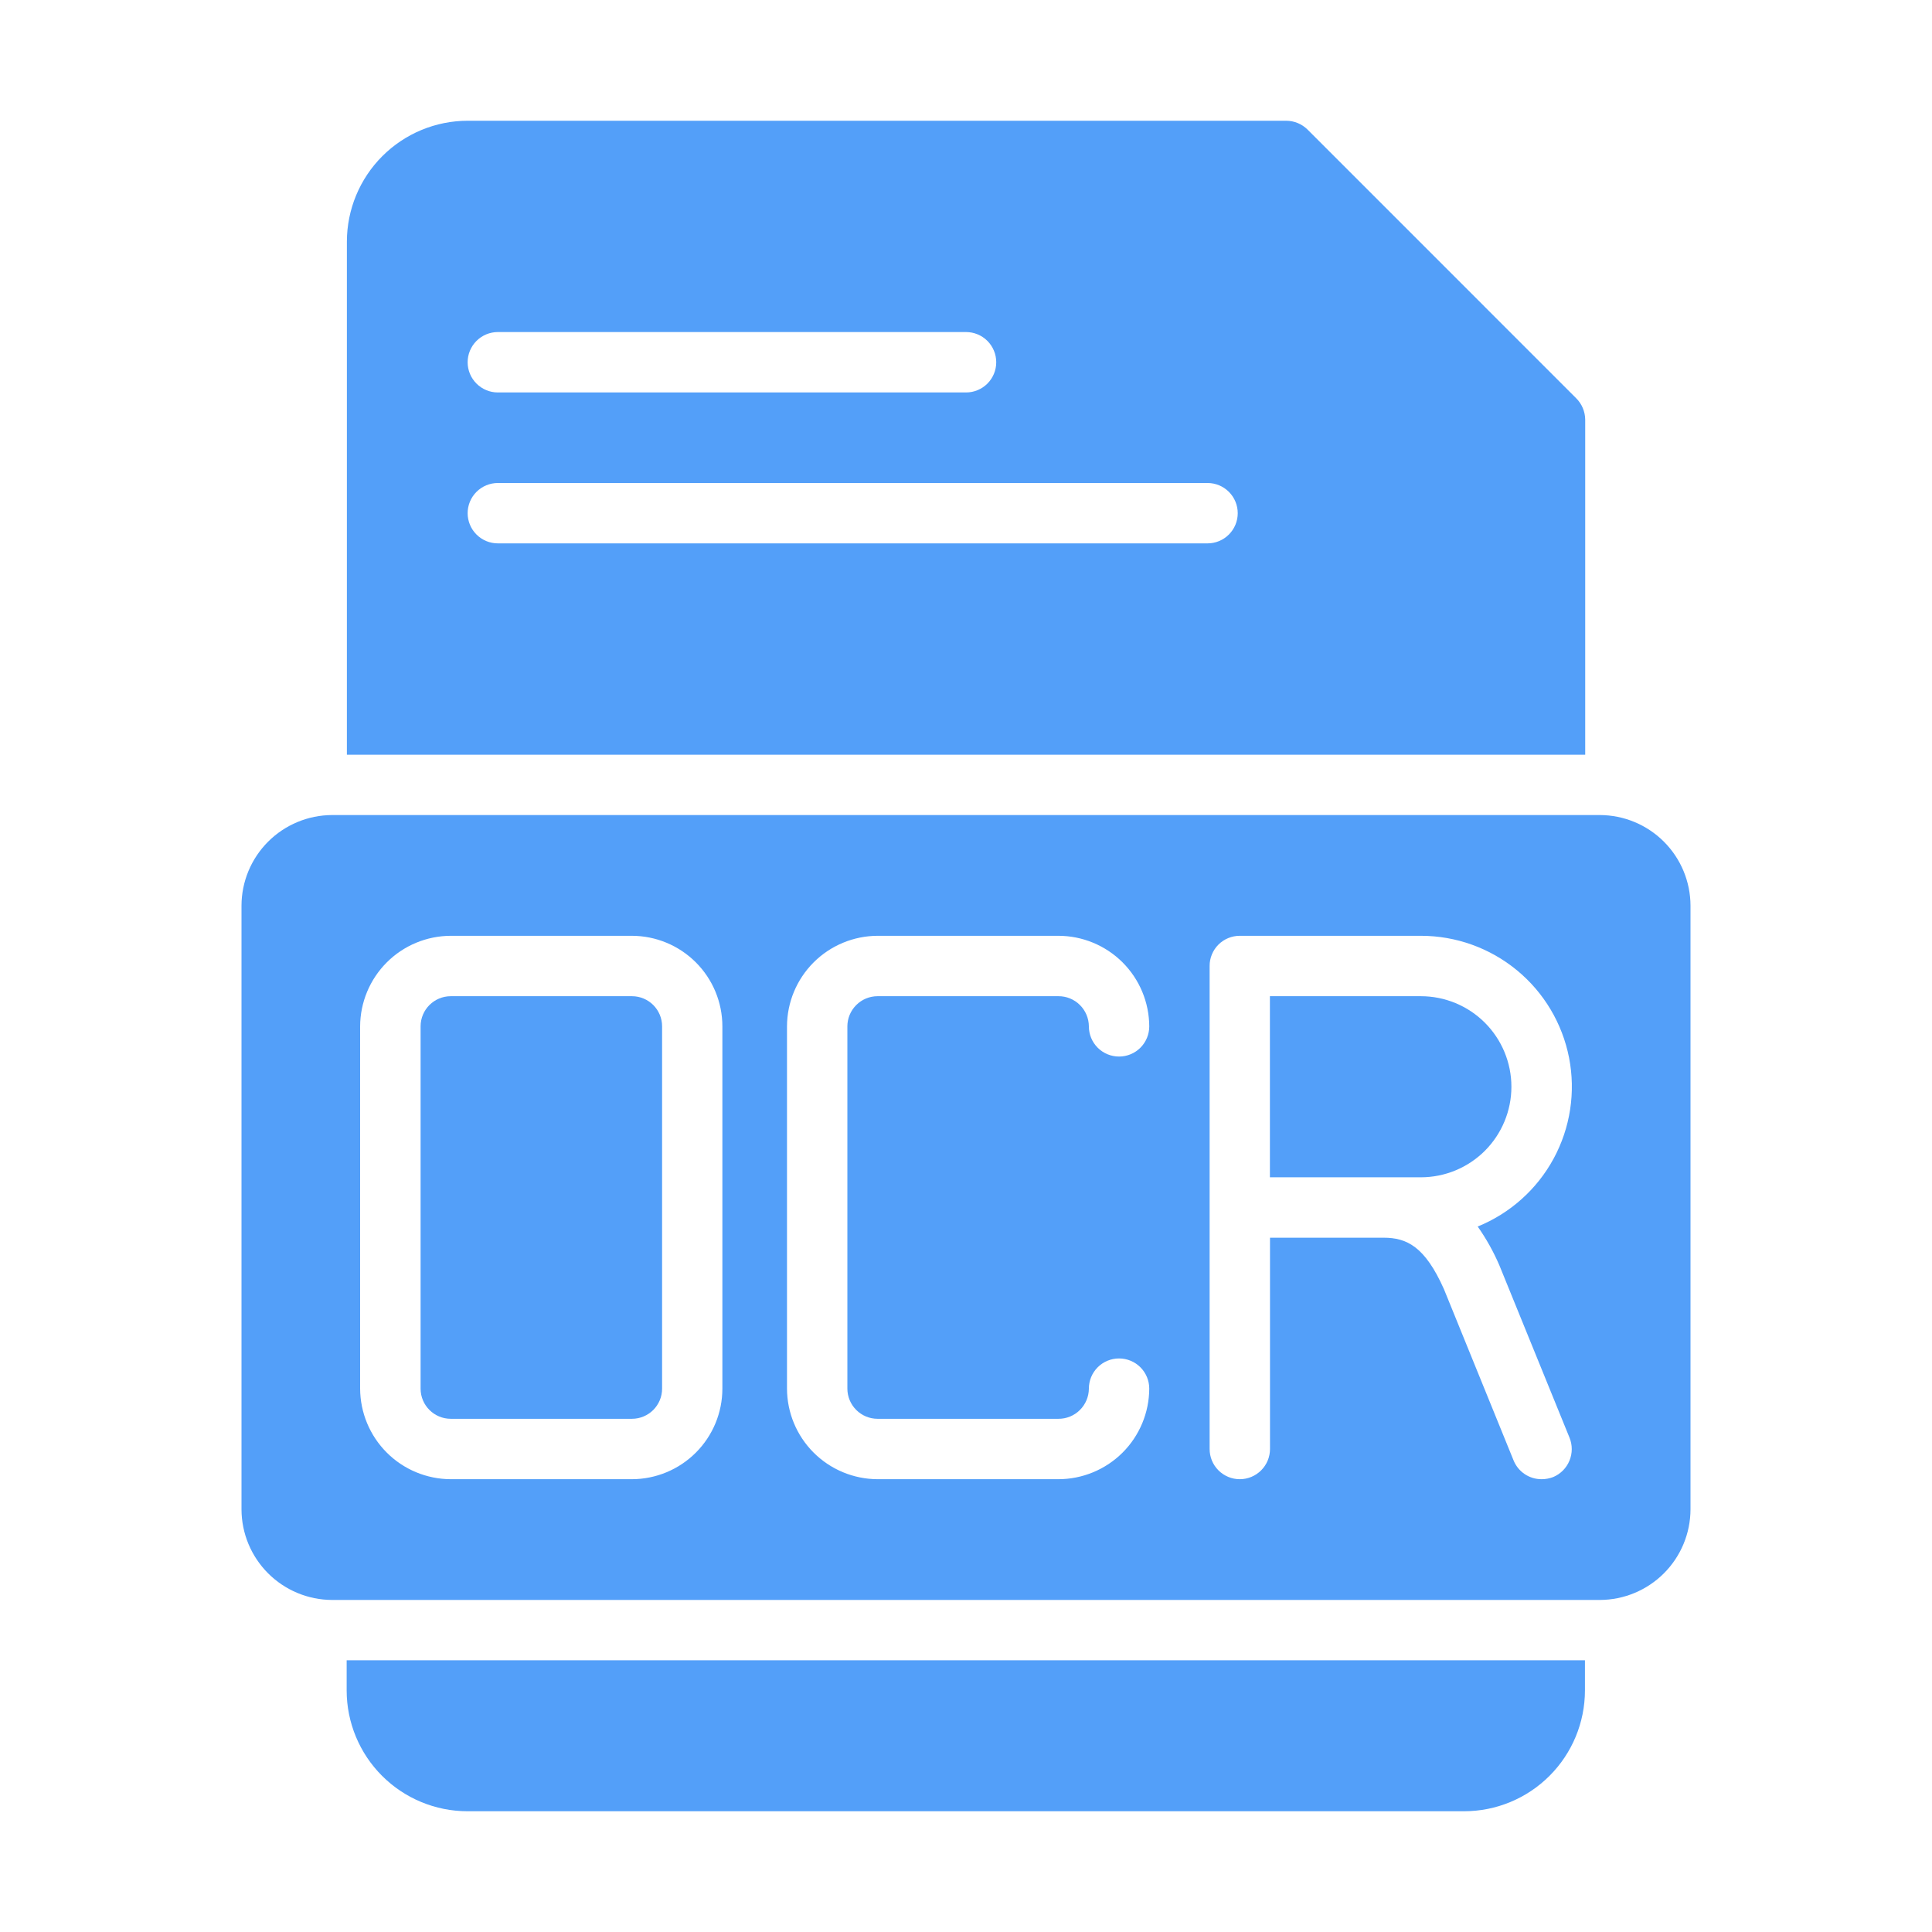
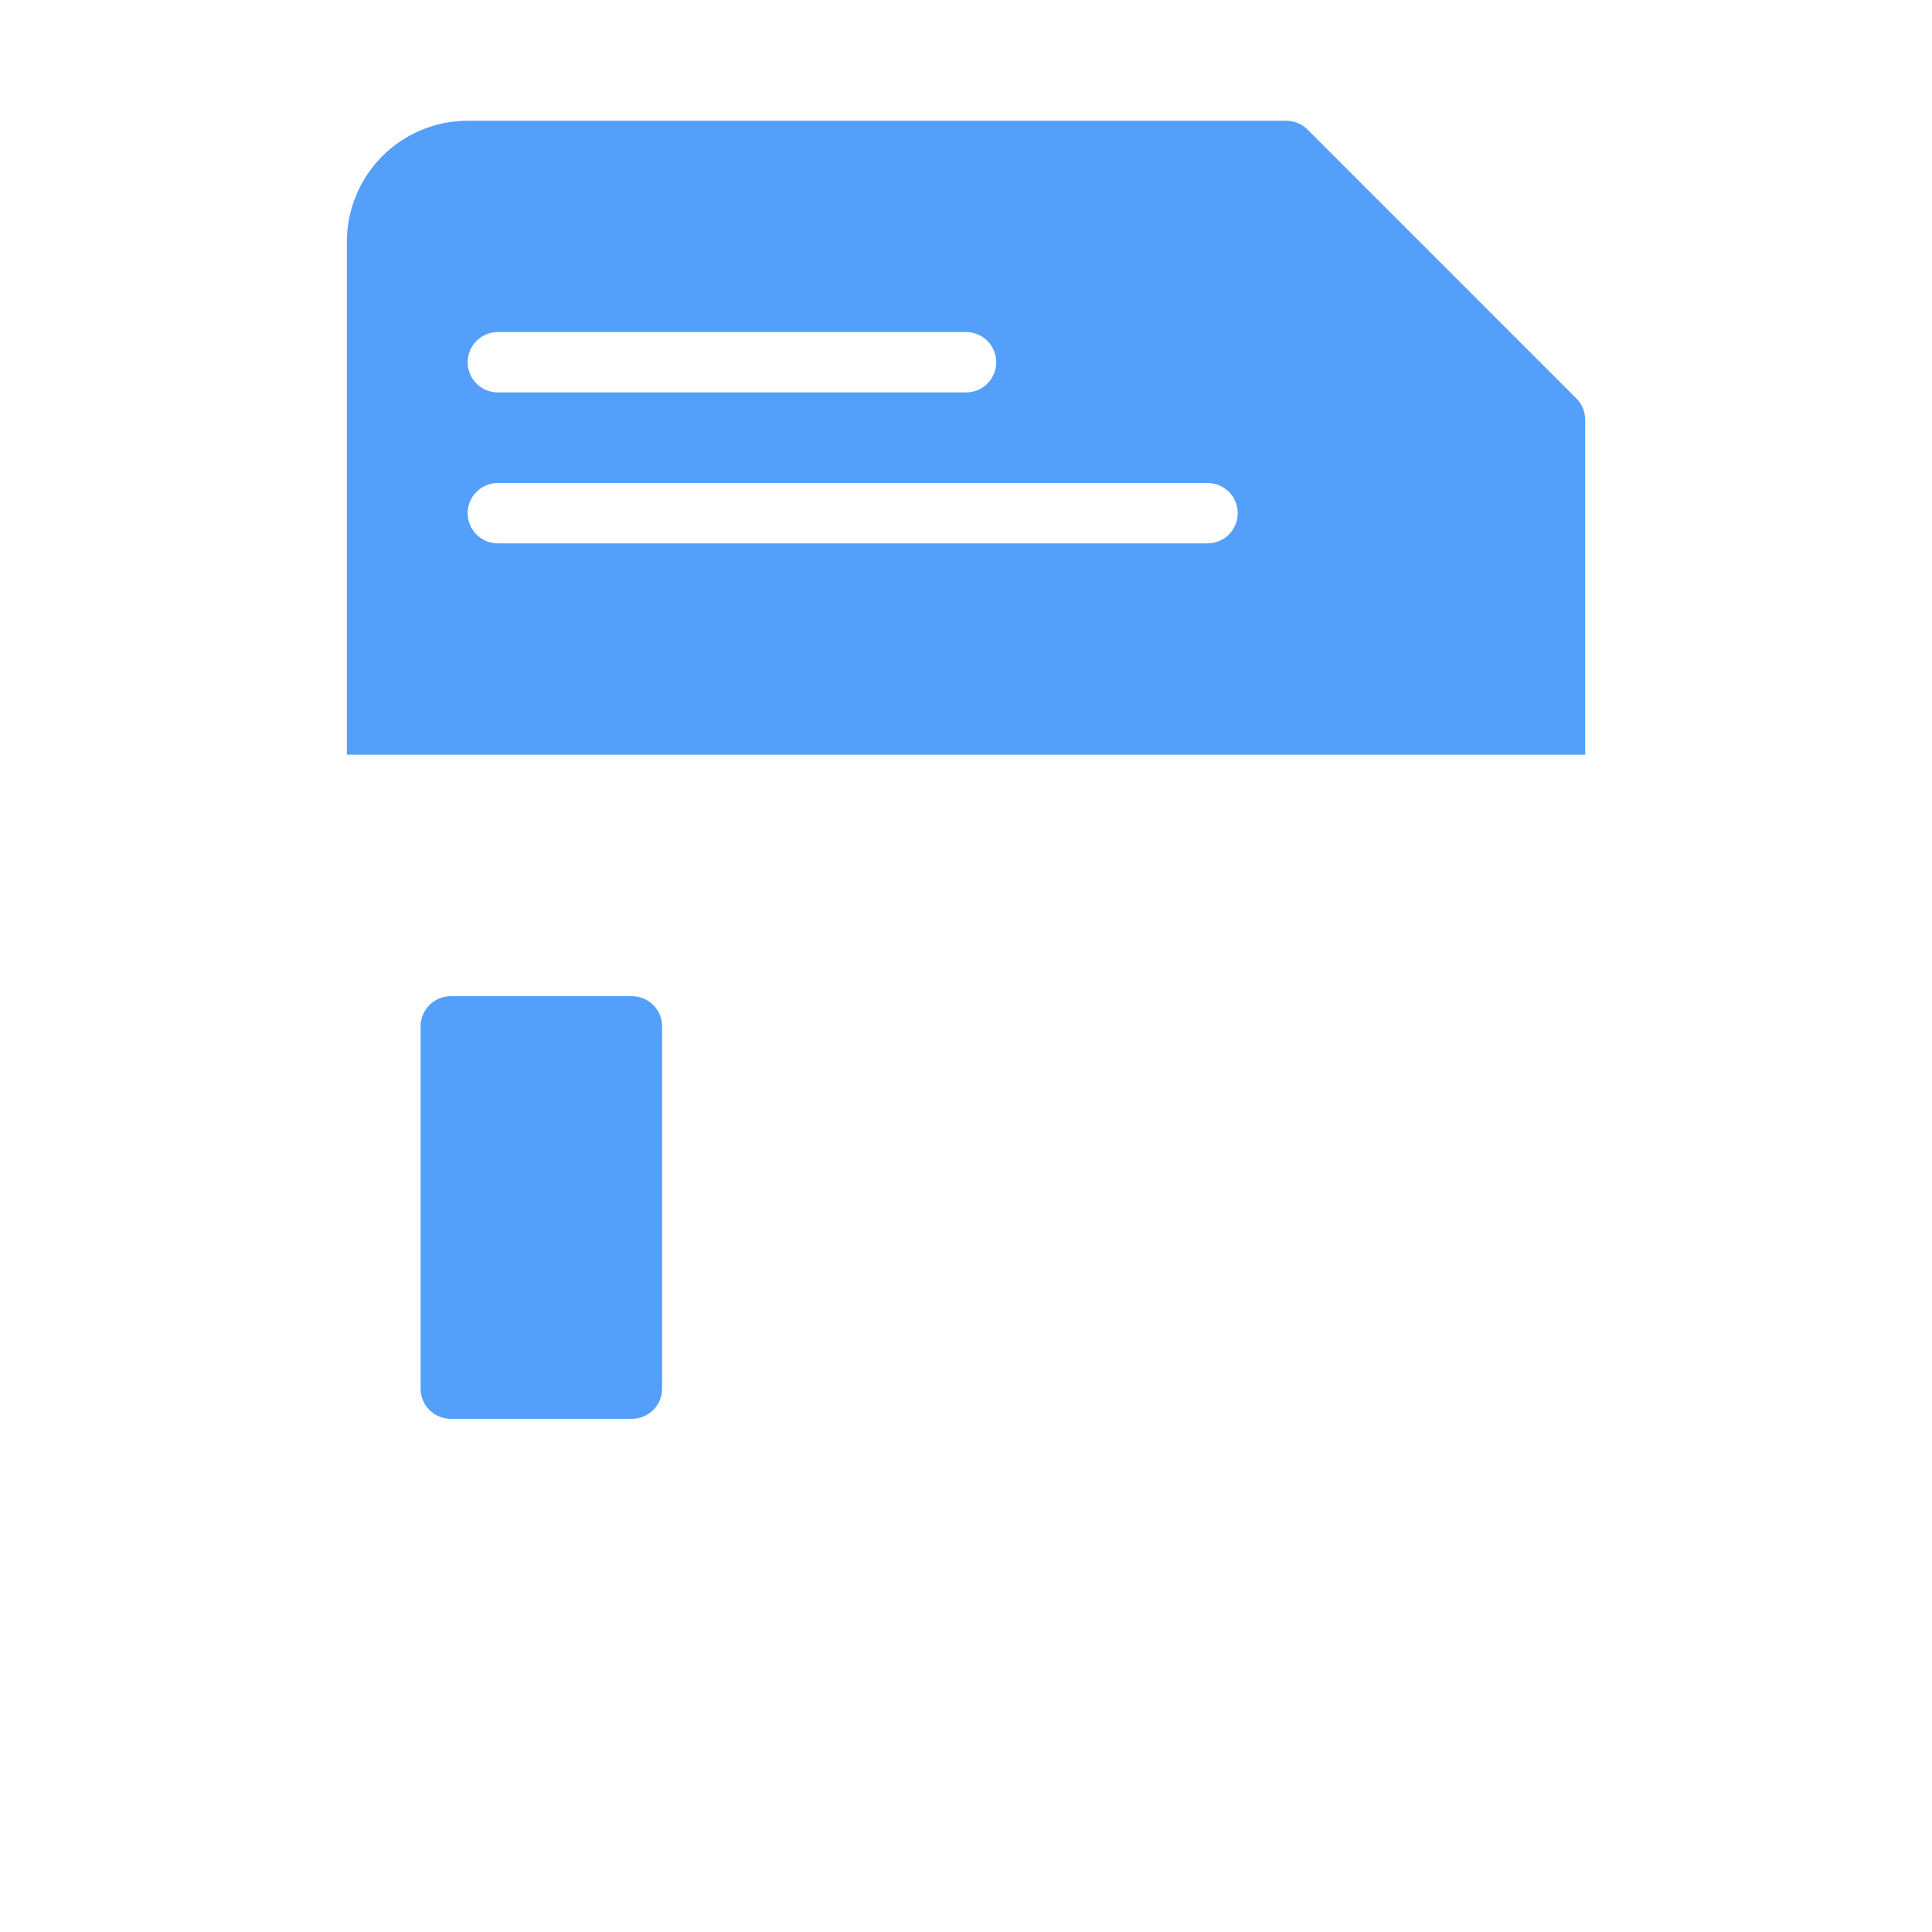
<svg xmlns="http://www.w3.org/2000/svg" width="60" height="60" viewBox="0 0 60 60" fill="none">
  <path d="M49.23 13.031C49.227 12.781 49.126 12.542 48.948 12.366L40.605 4.022C40.43 3.849 40.194 3.752 39.948 3.75H14.523C13.529 3.751 12.576 4.147 11.873 4.85C11.17 5.553 10.775 6.506 10.773 7.5V23.438H49.23V13.031ZM15.461 10.312H30.002C30.25 10.312 30.489 10.411 30.665 10.587C30.84 10.763 30.939 11.001 30.939 11.25C30.939 11.499 30.84 11.737 30.665 11.913C30.489 12.089 30.25 12.188 30.002 12.188H15.461C15.212 12.188 14.974 12.089 14.798 11.913C14.622 11.737 14.523 11.499 14.523 11.25C14.523 11.001 14.622 10.763 14.798 10.587C14.974 10.411 15.212 10.312 15.461 10.312ZM37.502 16.875H15.461C15.212 16.875 14.974 16.776 14.798 16.6C14.622 16.425 14.523 16.186 14.523 15.938C14.523 15.689 14.622 15.45 14.798 15.275C14.974 15.099 15.212 15 15.461 15H37.502C37.75 15 37.989 15.099 38.164 15.275C38.34 15.45 38.439 15.689 38.439 15.938C38.439 16.186 38.34 16.425 38.164 16.6C37.989 16.776 37.75 16.875 37.502 16.875Z" fill="#539FF9" />
-   <path d="M10.766 52.5C10.767 53.494 11.162 54.447 11.865 55.15C12.568 55.853 13.521 56.249 14.516 56.25H45.472C46.466 56.249 47.419 55.853 48.122 55.15C48.825 54.447 49.221 53.494 49.222 52.5V51.562H10.766V52.5Z" fill="#539FF9" />
  <path d="M19.625 30.938H14C13.482 30.938 13.062 31.357 13.062 31.875V43.125C13.062 43.643 13.482 44.062 14 44.062H19.625C20.143 44.062 20.562 43.643 20.562 43.125V31.875C20.562 31.357 20.143 30.938 19.625 30.938Z" fill="#539FF9" />
-   <path d="M44.125 30.938H39.438V36.562H44.125C44.871 36.562 45.586 36.266 46.114 35.739C46.641 35.211 46.938 34.496 46.938 33.75C46.938 33.004 46.641 32.289 46.114 31.761C45.586 31.234 44.871 30.938 44.125 30.938Z" fill="#539FF9" />
-   <path d="M49.688 25.312H10.312C9.567 25.315 8.853 25.612 8.326 26.139C7.799 26.666 7.502 27.38 7.5 28.125V46.875C7.502 47.62 7.799 48.334 8.326 48.861C8.853 49.388 9.567 49.685 10.312 49.688H49.688C50.433 49.685 51.147 49.388 51.674 48.861C52.201 48.334 52.498 47.62 52.5 46.875V28.125C52.498 27.38 52.201 26.666 51.674 26.139C51.147 25.612 50.433 25.315 49.688 25.312ZM22.434 43.125C22.434 43.871 22.137 44.586 21.61 45.113C21.083 45.64 20.368 45.937 19.622 45.938H13.997C13.252 45.935 12.537 45.638 12.011 45.111C11.484 44.584 11.187 43.87 11.184 43.125V31.875C11.187 31.13 11.484 30.416 12.011 29.889C12.537 29.362 13.252 29.065 13.997 29.062H19.622C20.368 29.063 21.083 29.36 21.61 29.887C22.137 30.414 22.434 31.129 22.434 31.875V43.125ZM27.253 44.062H32.869C33.119 44.064 33.359 43.966 33.536 43.79C33.714 43.614 33.814 43.375 33.816 43.125C33.816 42.876 33.914 42.638 34.09 42.462C34.266 42.286 34.505 42.188 34.753 42.188C35.002 42.188 35.24 42.286 35.416 42.462C35.592 42.638 35.691 42.876 35.691 43.125C35.688 43.872 35.389 44.587 34.861 45.114C34.332 45.641 33.615 45.937 32.869 45.938H27.253C26.508 45.935 25.794 45.638 25.267 45.111C24.74 44.584 24.443 43.87 24.441 43.125V31.875C24.443 31.13 24.74 30.416 25.267 29.889C25.794 29.362 26.508 29.065 27.253 29.062H32.869C33.615 29.063 34.332 29.359 34.861 29.886C35.389 30.413 35.688 31.128 35.691 31.875C35.691 32.124 35.592 32.362 35.416 32.538C35.24 32.714 35.002 32.812 34.753 32.812C34.505 32.812 34.266 32.714 34.09 32.538C33.914 32.362 33.816 32.124 33.816 31.875C33.814 31.625 33.714 31.386 33.536 31.21C33.359 31.034 33.119 30.936 32.869 30.938H27.253C27.005 30.938 26.767 31.037 26.591 31.213C26.415 31.389 26.316 31.627 26.316 31.875V43.125C26.316 43.373 26.415 43.611 26.591 43.787C26.767 43.963 27.005 44.062 27.253 44.062ZM46.566 39.3L48.741 44.644C48.836 44.874 48.836 45.132 48.741 45.362C48.646 45.593 48.464 45.776 48.234 45.872C48.121 45.915 48 45.938 47.878 45.938C47.691 45.939 47.508 45.884 47.353 45.781C47.197 45.677 47.077 45.529 47.006 45.356L44.841 40.031C44.25 38.709 43.688 38.438 42.966 38.438H39.441V45C39.441 45.249 39.342 45.487 39.166 45.663C38.99 45.839 38.752 45.938 38.503 45.938C38.255 45.938 38.016 45.839 37.84 45.663C37.664 45.487 37.566 45.249 37.566 45V30C37.565 29.877 37.589 29.755 37.636 29.641C37.683 29.527 37.752 29.423 37.839 29.336C37.926 29.249 38.03 29.18 38.144 29.133C38.258 29.086 38.38 29.062 38.503 29.062H44.128C45.215 29.062 46.269 29.44 47.108 30.131C47.948 30.822 48.52 31.783 48.729 32.85C48.937 33.917 48.768 35.024 48.25 35.98C47.732 36.936 46.898 37.682 45.891 38.091C46.157 38.469 46.384 38.874 46.566 39.3Z" fill="#539FF9" />
</svg>